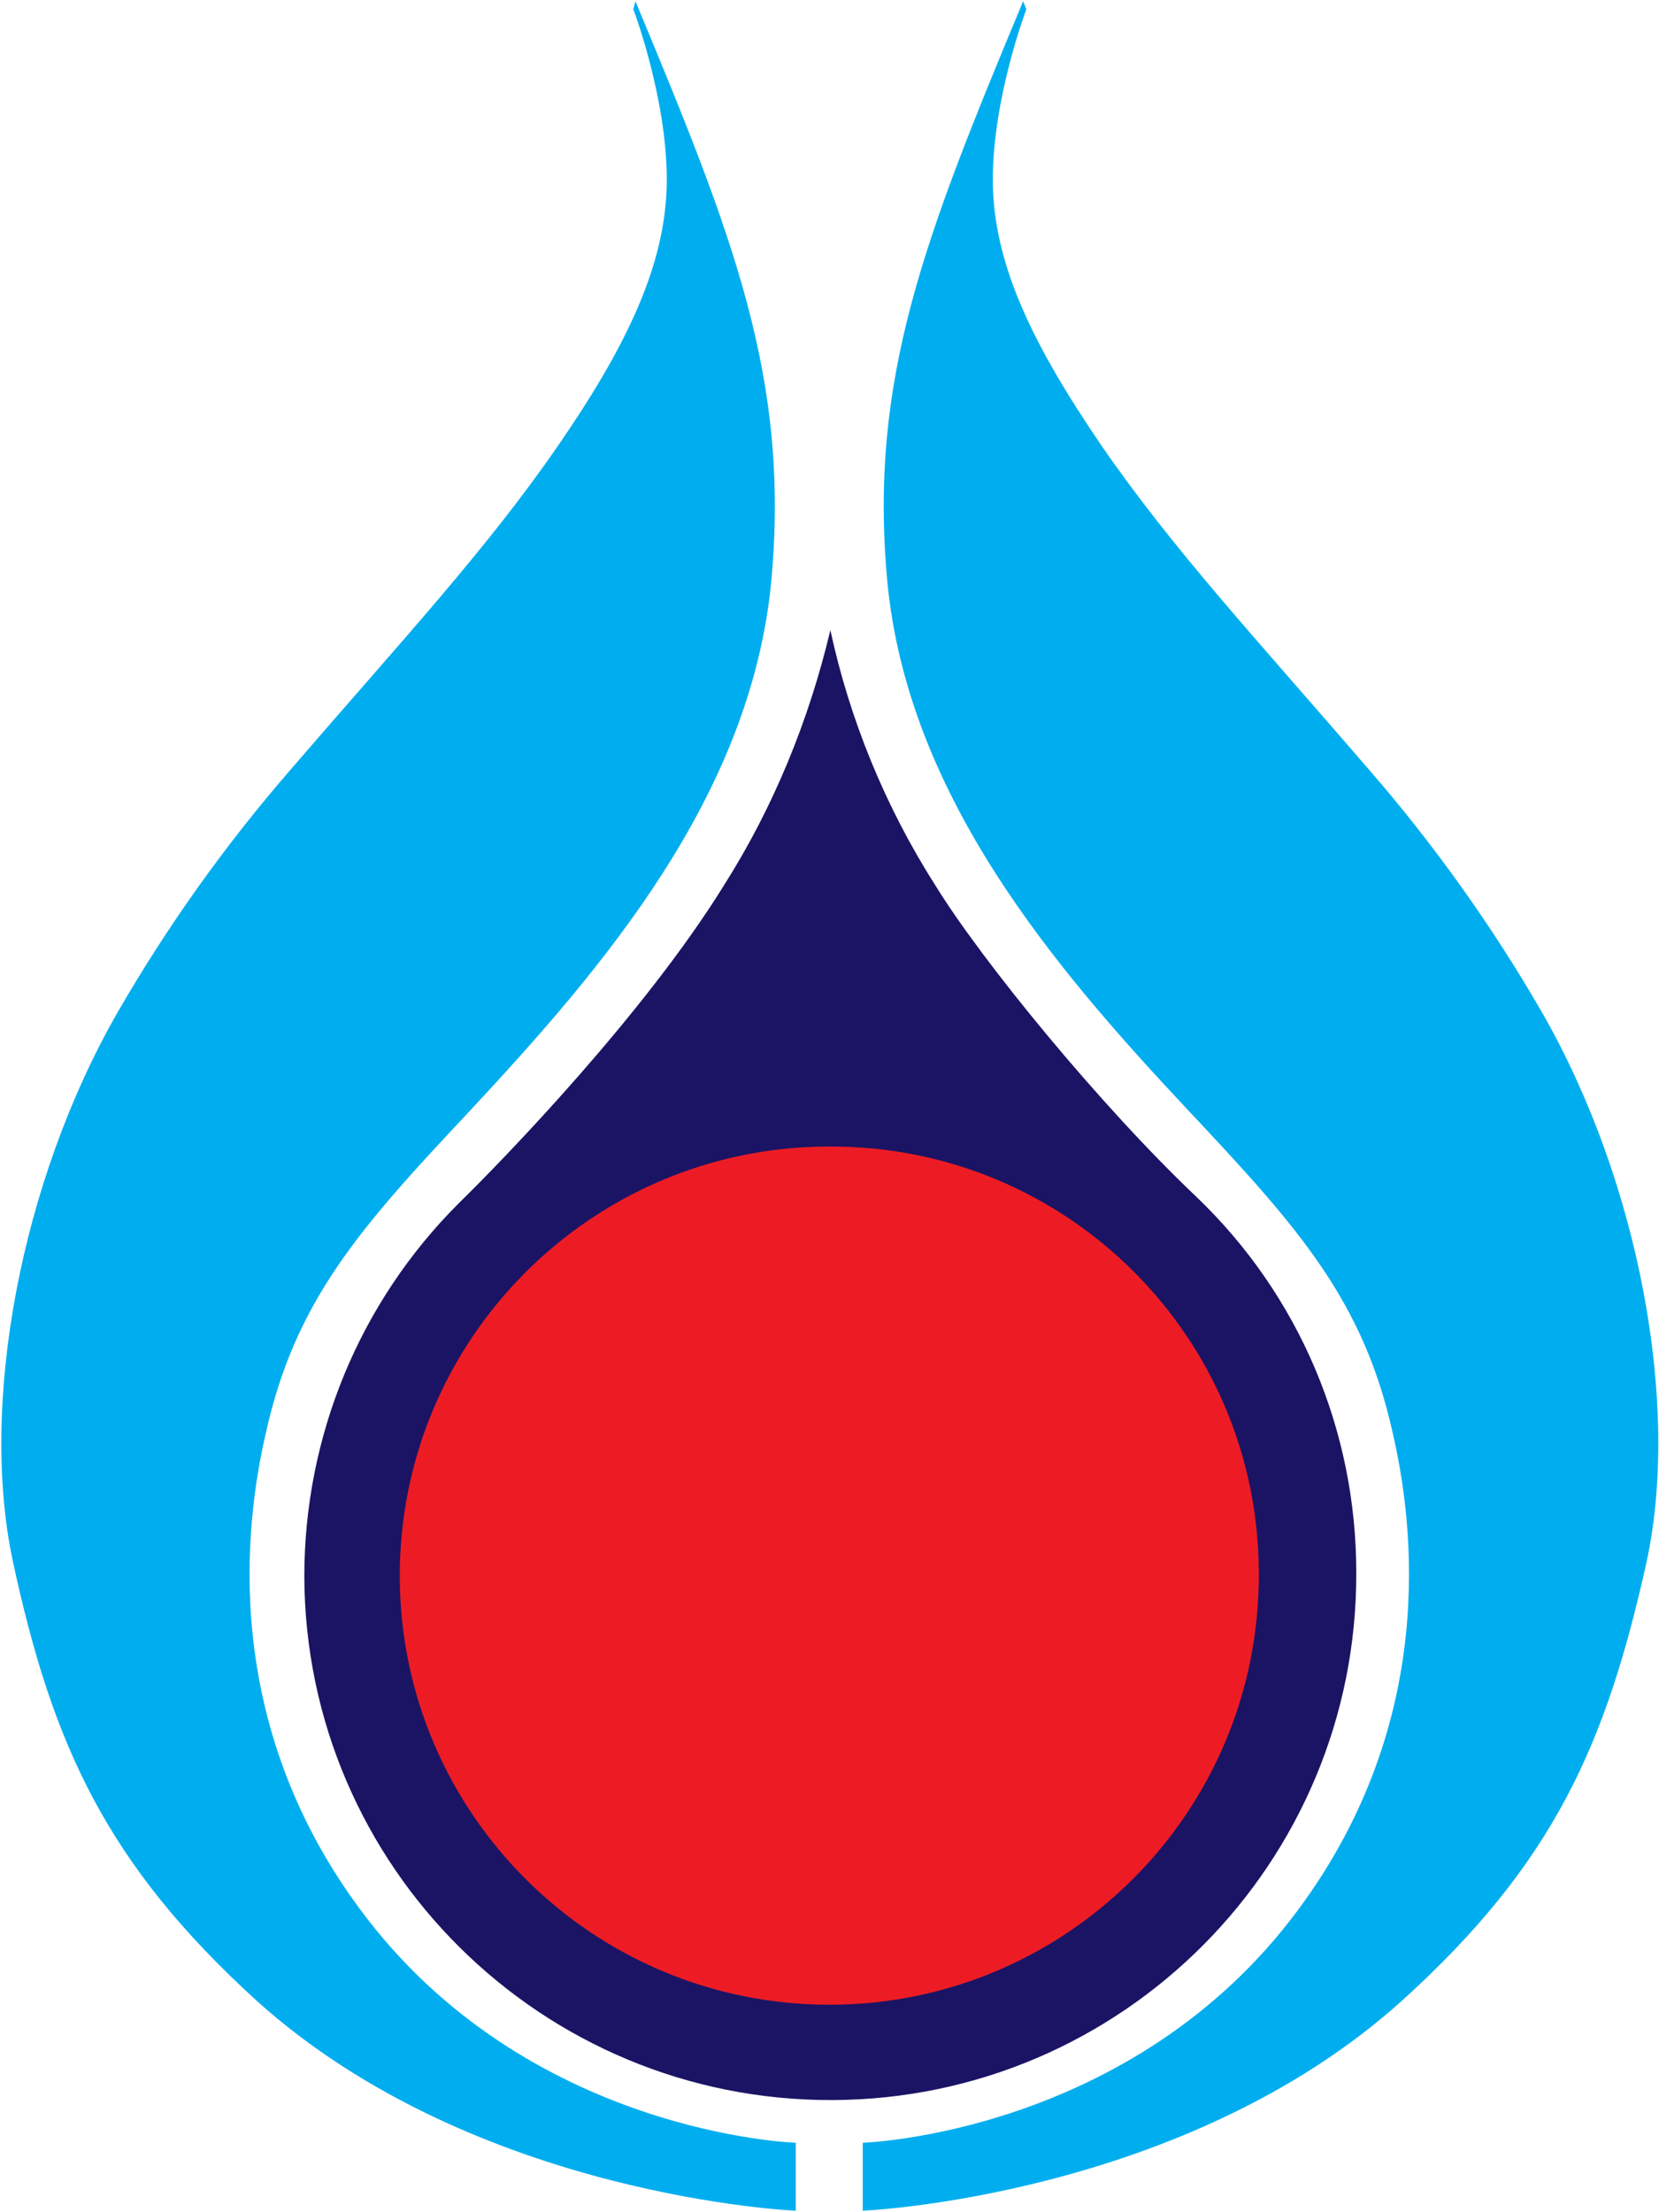
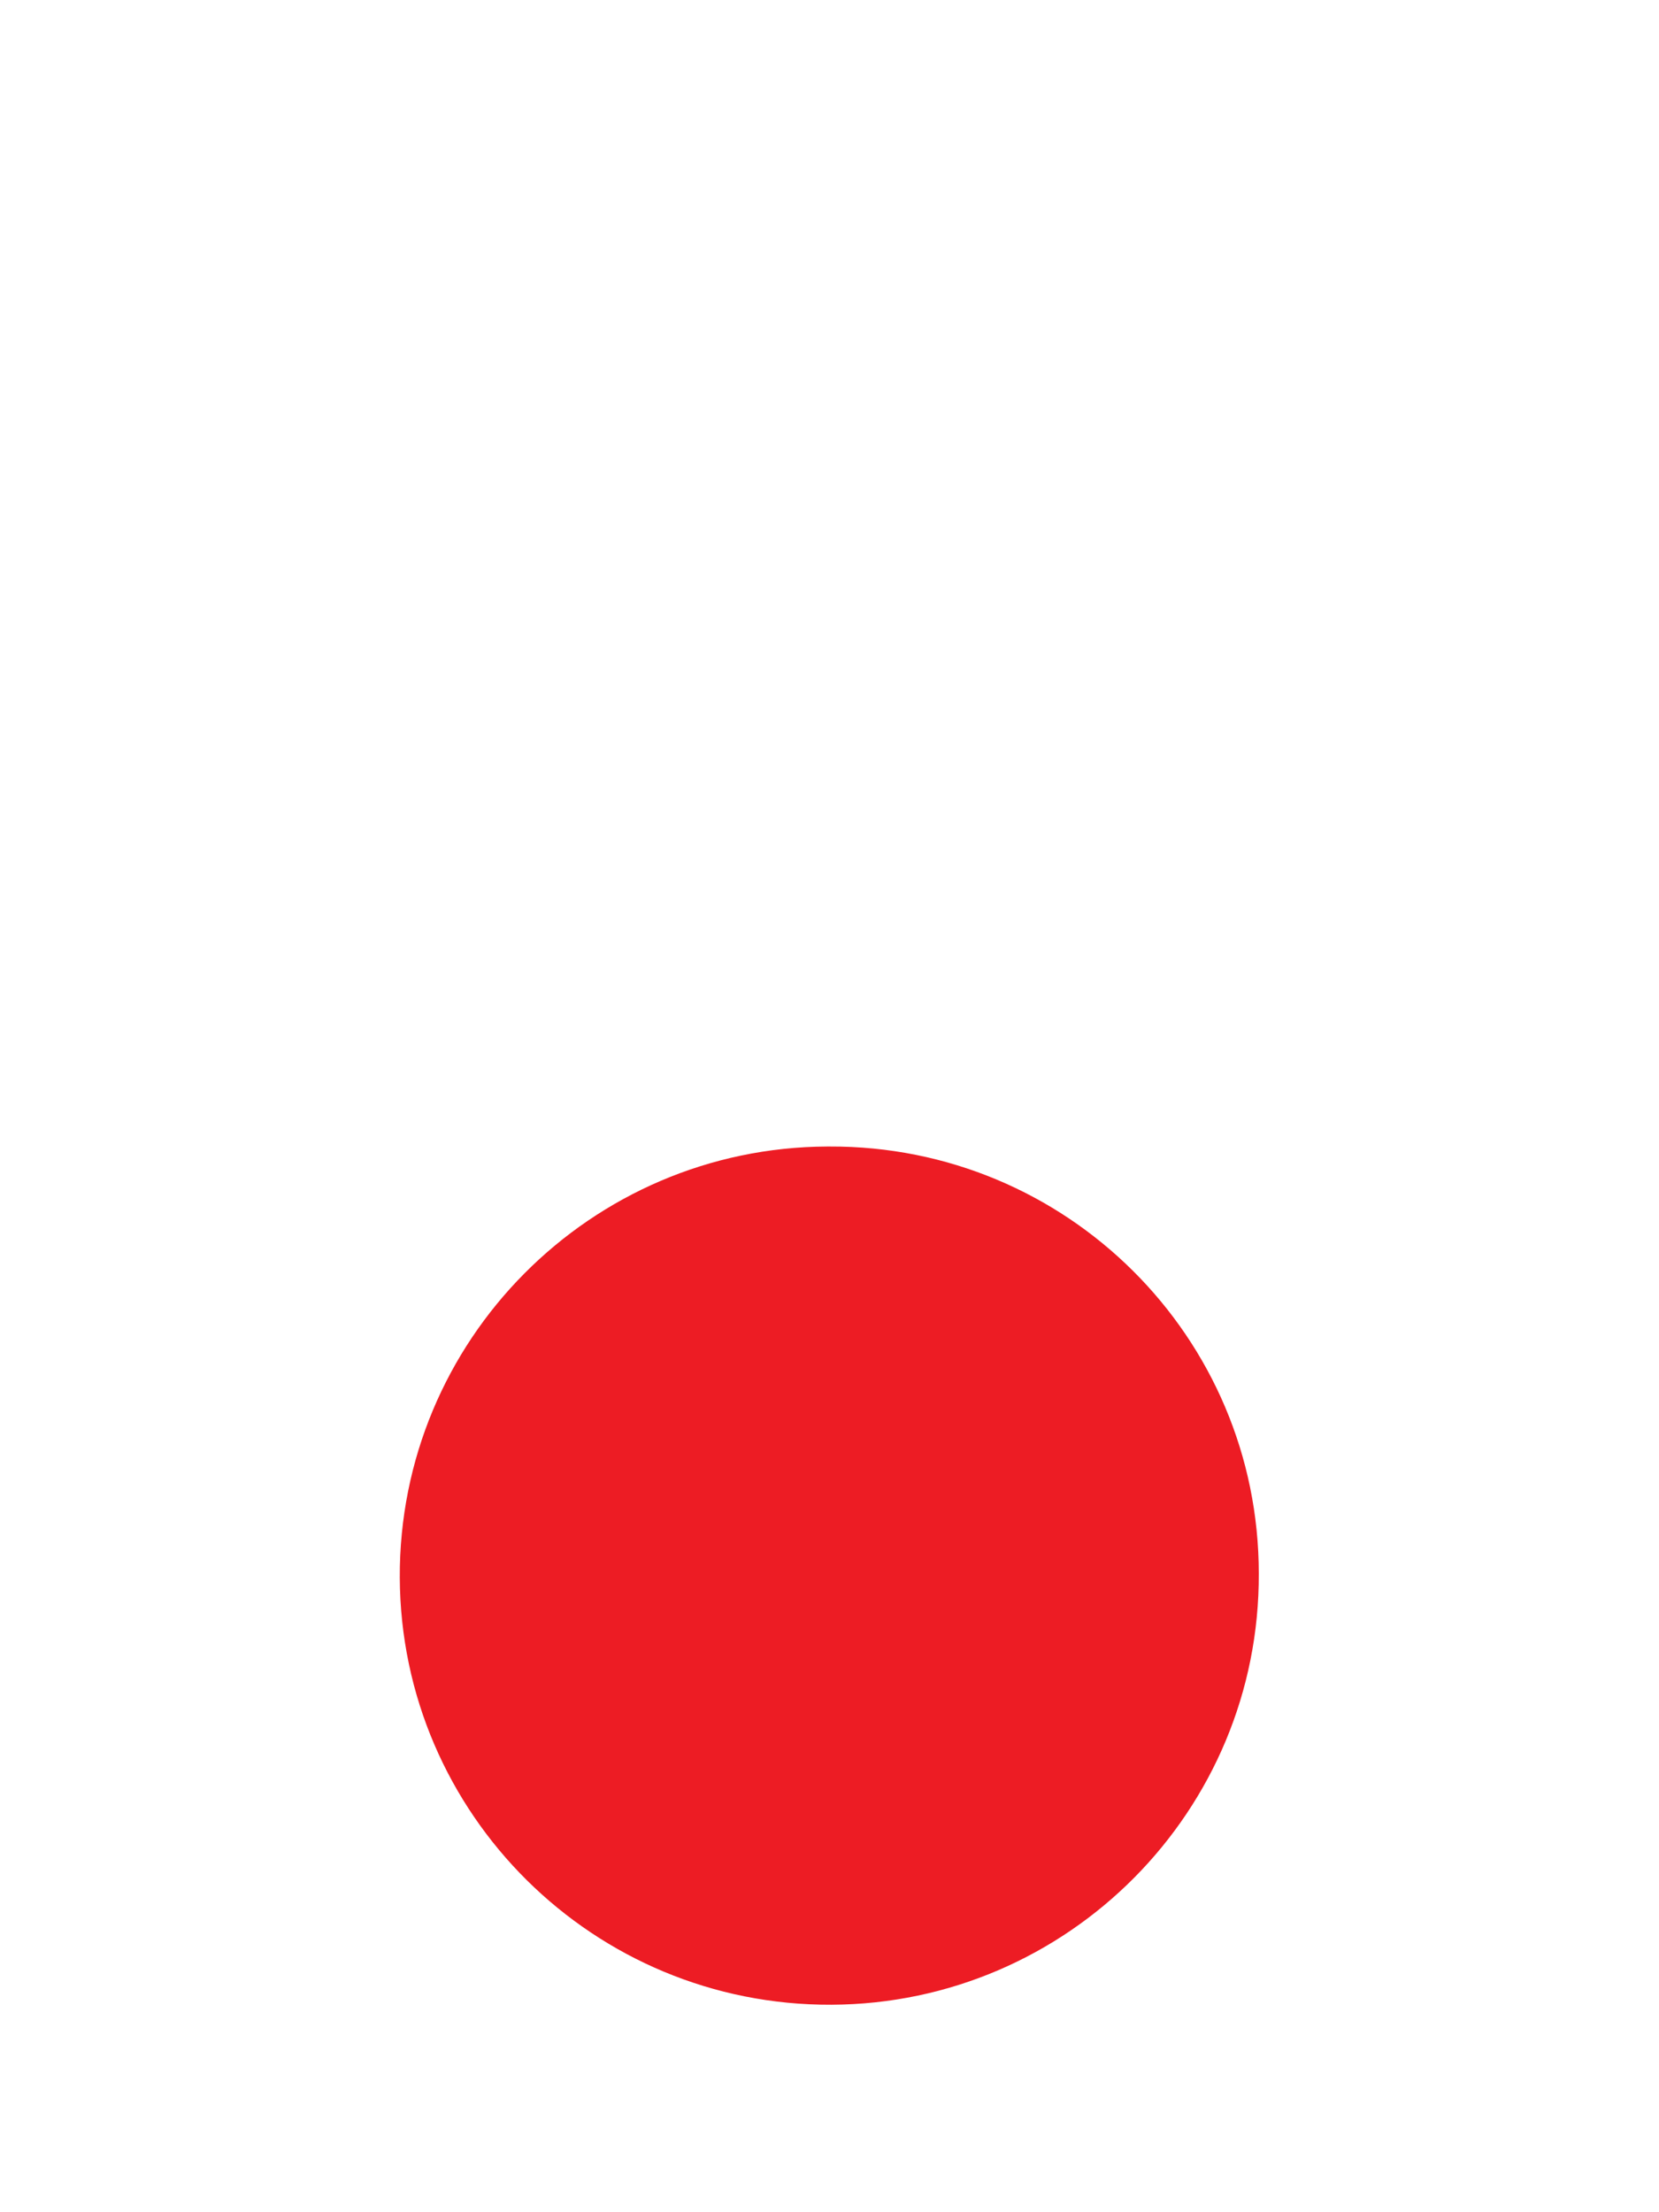
<svg xmlns="http://www.w3.org/2000/svg" version="1.2" viewBox="0 0 1147 1529" width="1147" height="1529">
  <title>logo-color (2)-svg</title>
  <style>
		.s0 { fill: #00aeef } 
		.s1 { fill: #1b1464 } 
		.s2 { fill: #ed1c24 } 
	</style>
  <g id="Layer">
-     <path id="Layer" class="s0" d="m707.4 0.8c-68.1 163.4-106.7 260.9-94 400.5 14 148.6 115.1 267.2 208.5 366.7 75.1 80 120.7 130.5 141.1 223.1 14.7 63.8 30.9 199.1-65.3 328.9-115.1 155.7-301.2 161.3-301.2 161.3v47c0 0 221.9-9.2 372.8-145.2 104.6-94.7 141.1-176.7 169.2-303.7 23.2-108-4.9-261.6-72.3-379.4-34.4-59.6-74.4-115.7-119.4-167.6-78.6-91.2-135.5-152.2-185.3-224.4-46.3-68-75.1-124.9-75.1-183.8 0-56.8 23.2-117.8 23.2-117.8z" />
-     <path id="Layer" class="s0" d="m439.3 0.8c68.1 163.4 106.7 260.9 94 400.5-14 148.6-115.8 267.2-208.5 366.7-75.1 80-120.7 130.5-141.1 223.1-14.7 63.8-30.9 199.1 65.3 328.9 115.1 155.7 301.2 161.3 301.2 161.3v47c0 0-221.9-9.2-372.8-145.2-103.9-94.7-141.1-176.7-168.5-303.7-23.1-108 4.9-261.6 72.3-379.4 34.4-59.6 74.4-115.7 119.4-167.6 78.6-91.2 135.5-152.2 185.3-224.4 46.3-67.3 75.1-124.9 75.1-183.8 0-56.8-23.1-117.8-23.1-117.8z" />
-     <path id="Layer" class="s1" d="m646.4 611.6c32.3 52.6 114.4 152.9 181.1 216.1 70.9 68 110.2 161.3 110.2 259.4 0.7 200.6-161.5 364-362.2 364.7-200.8 0.7-364.4-161.3-365.1-361.9 0-96.7 37.9-189.3 106.7-258 32.3-31.6 128.5-131.2 183.2-219.5 34.4-54.1 59-114.4 73.8-176.8 13.3 61.7 37.9 122 72.3 176z" />
    <path id="Layer" class="s2" d="m870.3 1087.8c0.7 164.1-132 297.4-295.5 298.1-164.3 0.7-297.7-131.8-298.4-295.3-0.7-164.1 132-297.3 295.6-298 0.7 0 0.7 0 1.4 0 164.2-0.7 296.9 131.8 296.9 295.2z" />
  </g>
</svg>